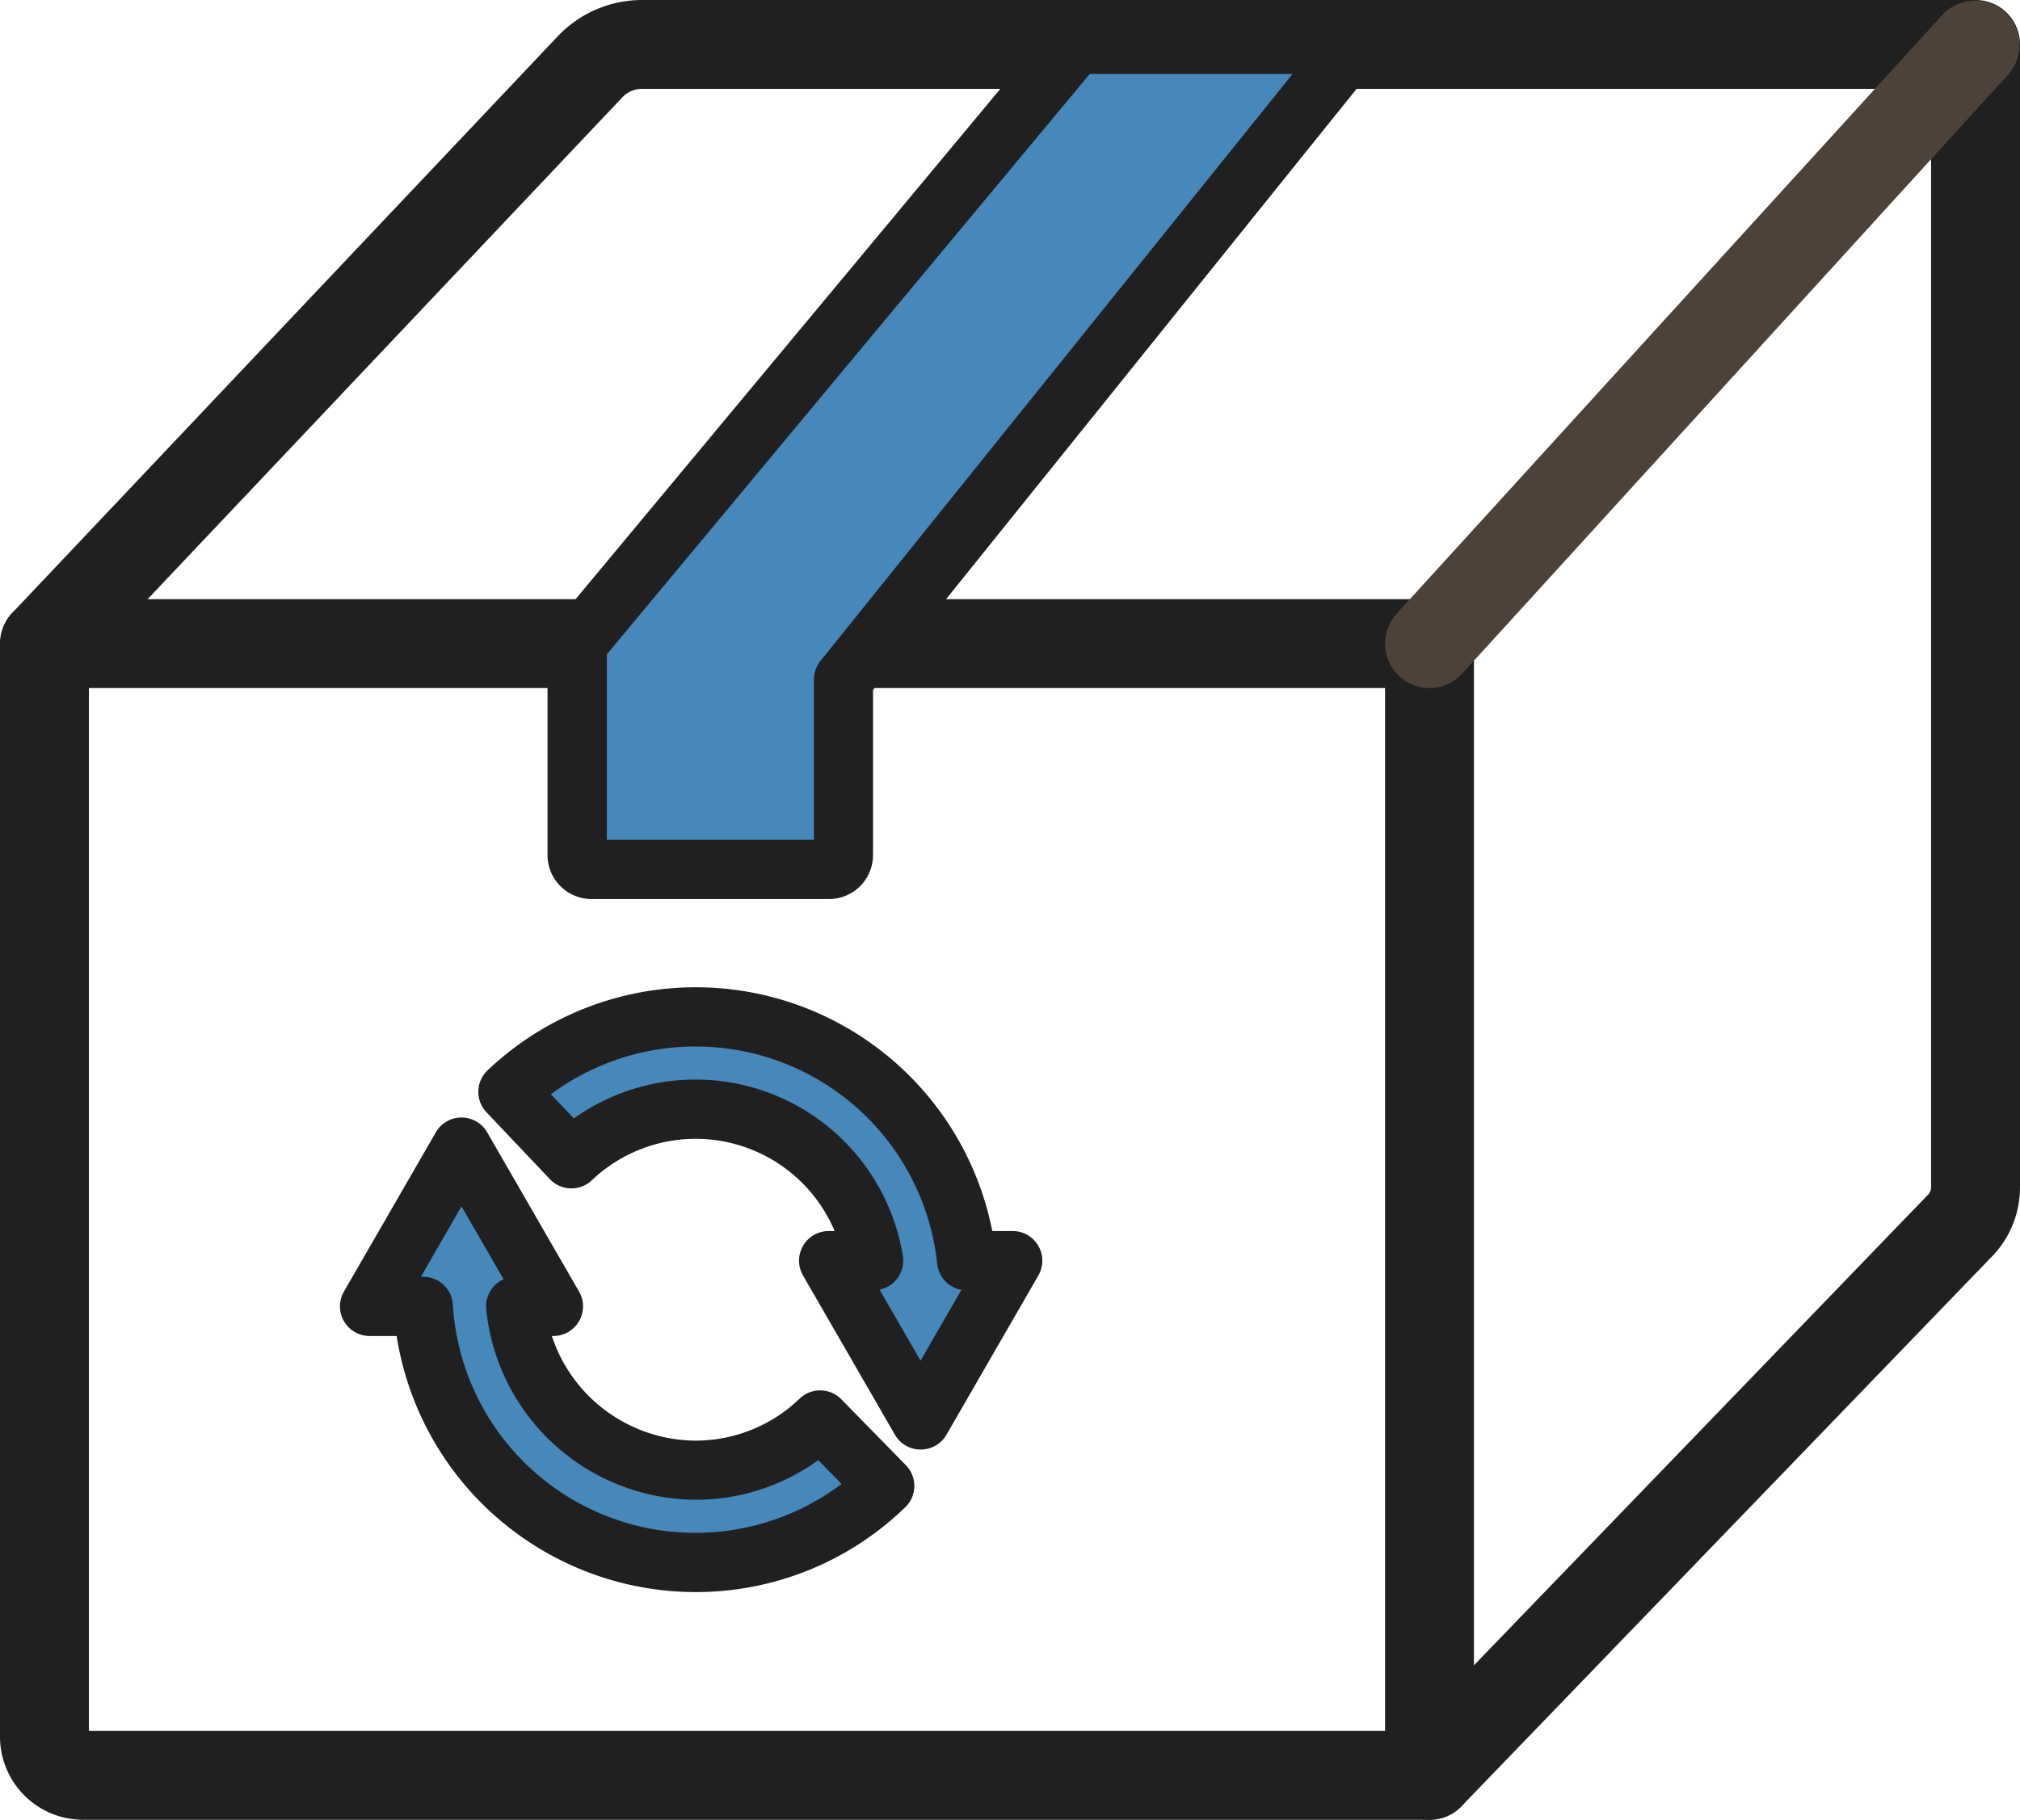
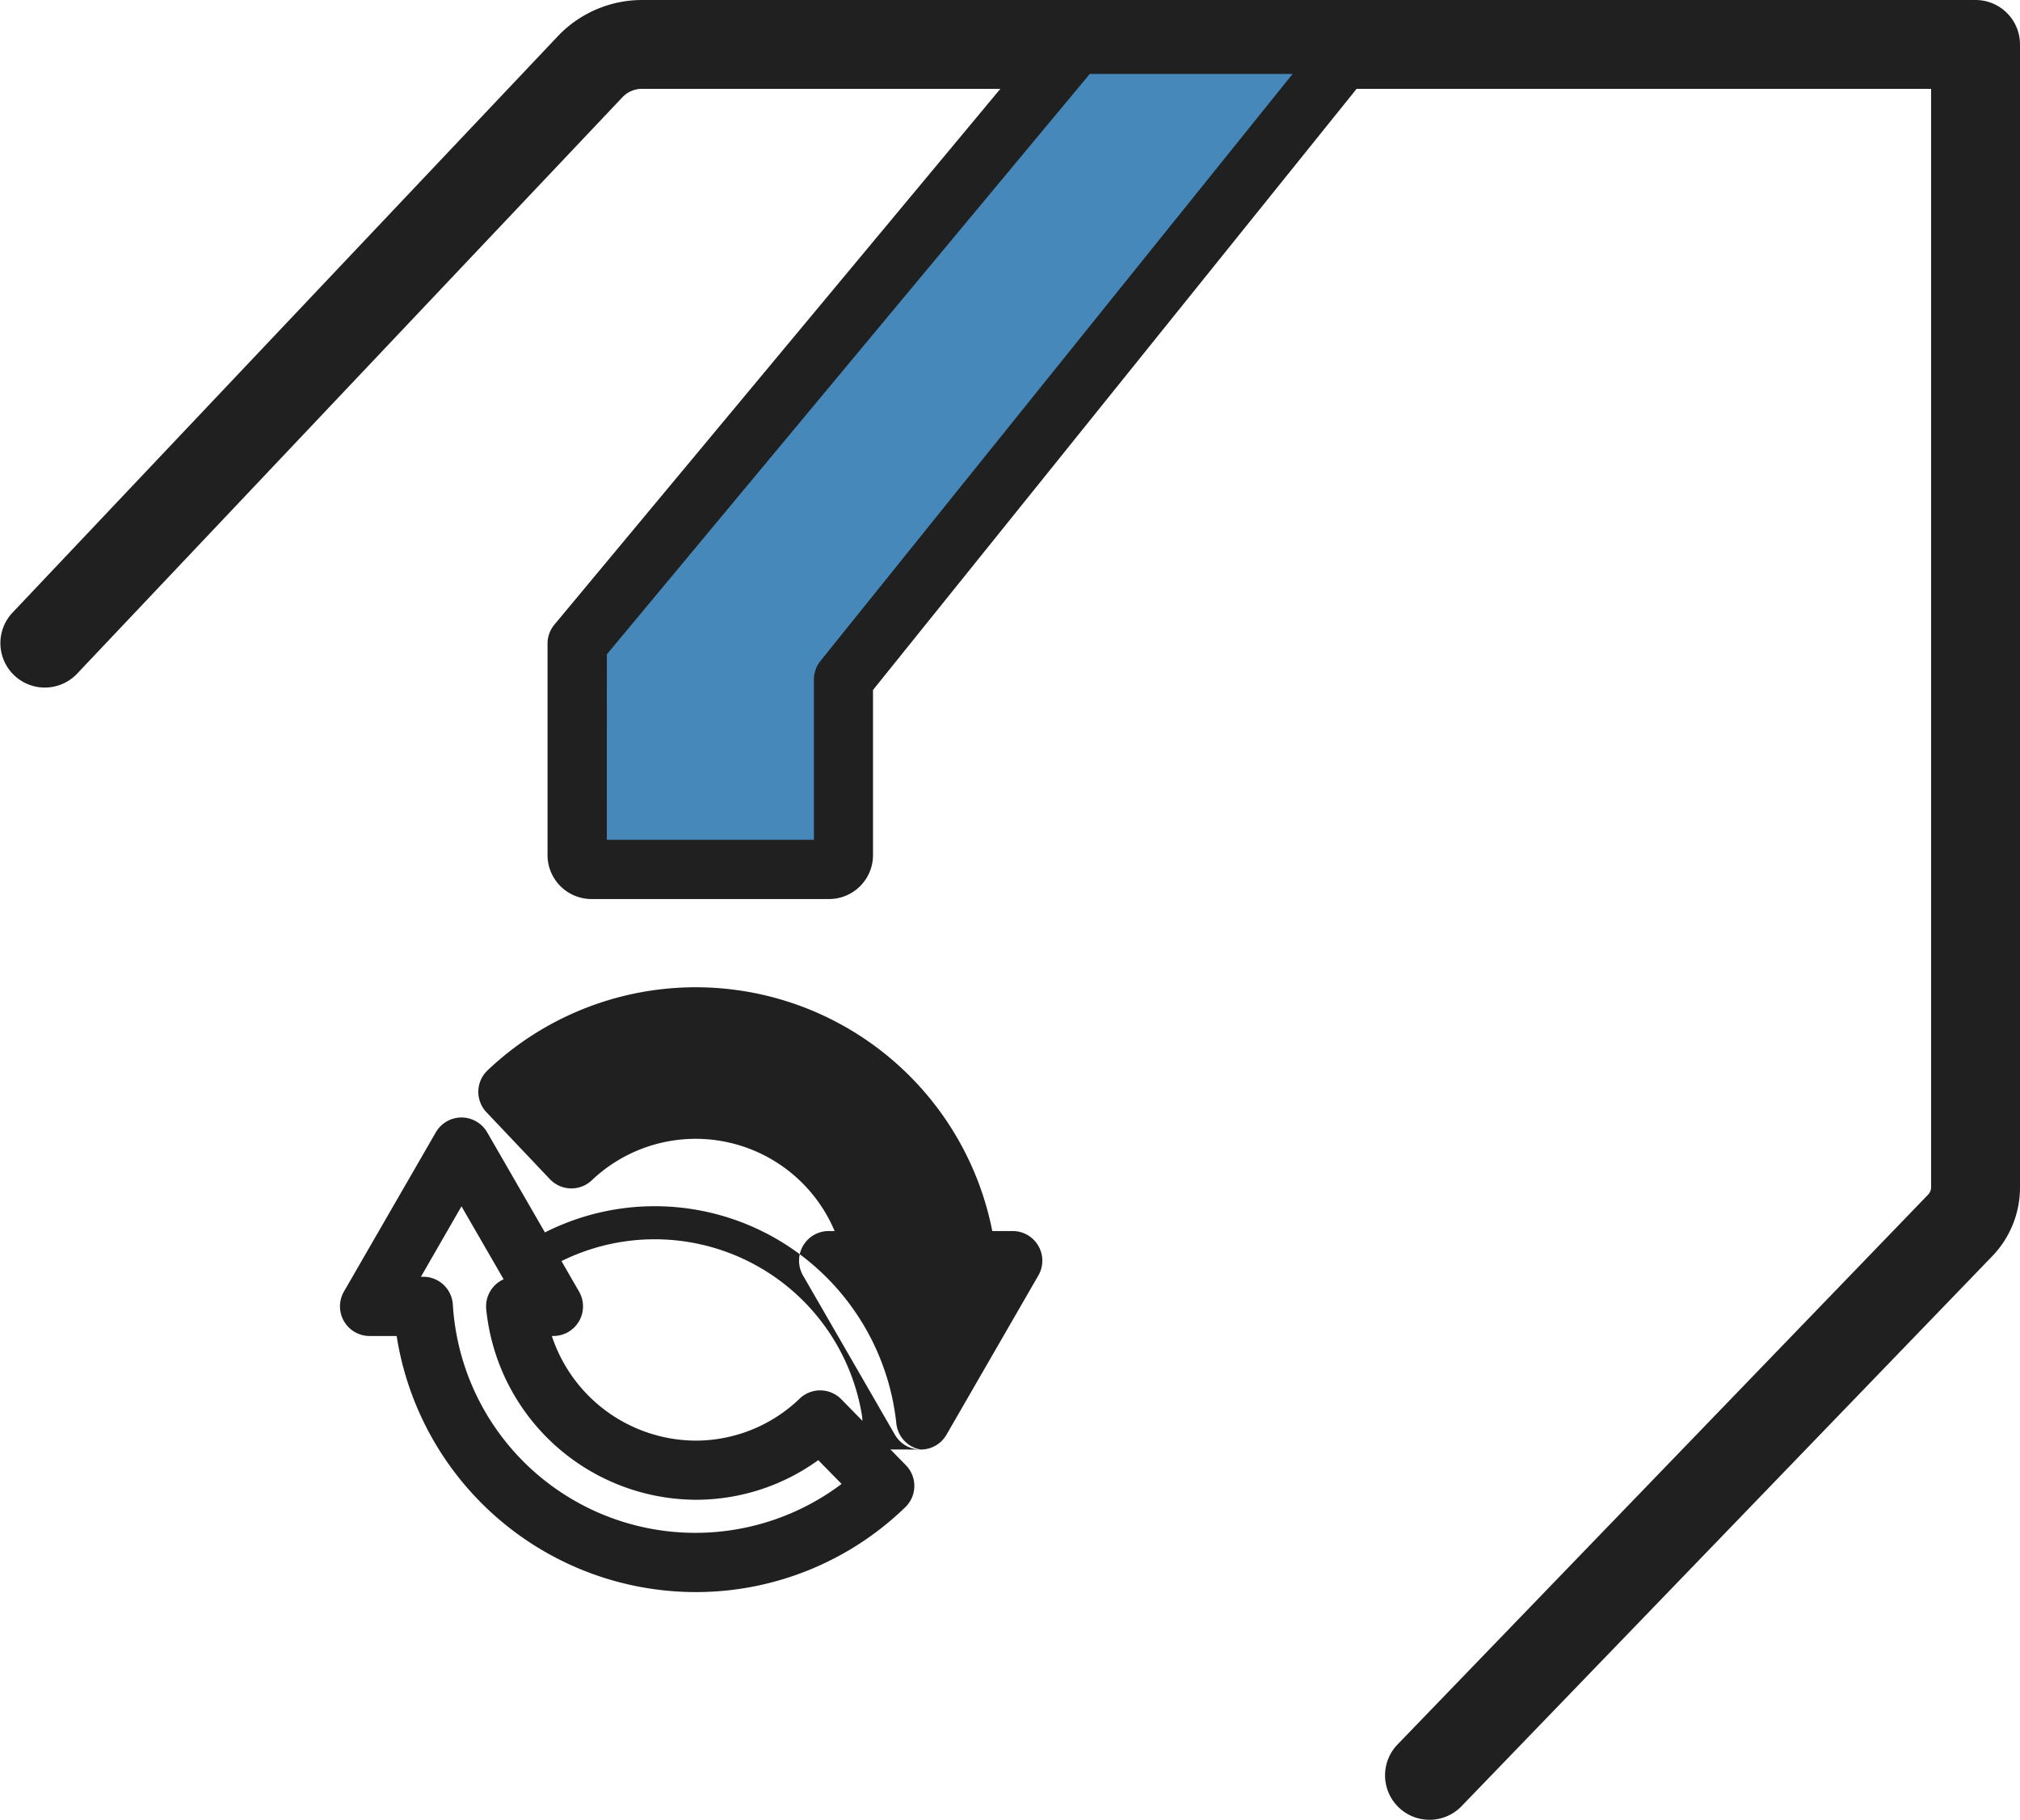
<svg xmlns="http://www.w3.org/2000/svg" width="79.128" height="71.302" viewBox="0 0 79.128 71.302">
  <defs>
    <style>.a{fill:#202020;}.b{fill:#4c4239;}.c{fill:#4688ba;}</style>
  </defs>
  <g transform="translate(-2730.912 -2488.763)">
    <g transform="translate(2730.912 2488.763)">
-       <path class="a" d="M2786.909,2616.233h-52.741a3.259,3.259,0,0,1-3.256-3.256v-42.829a1.741,1.741,0,0,1,1.741-1.741h54.256a1.741,1.741,0,0,1,1.741,1.741v44.344A1.741,1.741,0,0,1,2786.909,2616.233Zm-52.515-3.482h50.774v-40.862h-50.774Z" transform="translate(-2730.912 -2544.931)" />
      <path class="a" d="M2786.91,2560.066a1.741,1.741,0,0,1-1.253-2.95l20.785-21.545a.415.415,0,0,0,.116-.289v-43.037h-50.5a1.054,1.054,0,0,0-.763.329l-21.375,22.6a1.741,1.741,0,0,1-2.53-2.392l21.375-22.6a4.552,4.552,0,0,1,3.293-1.418H2808.3a1.741,1.741,0,0,1,1.741,1.741v44.778a3.877,3.877,0,0,1-1.093,2.706l-20.785,21.546A1.737,1.737,0,0,1,2786.91,2560.066Z" transform="translate(-2730.913 -2488.764)" />
-       <path class="b" d="M2916.717,2515.722a1.741,1.741,0,0,1-1.286-2.914l21.39-23.477a1.741,1.741,0,0,1,2.573,2.345L2918,2515.153A1.737,1.737,0,0,1,2916.717,2515.722Z" transform="translate(-2860.72 -2488.763)" />
      <g transform="translate(21.448 0.58)">
        <path class="c" d="M2827.147,2494.67l-19.534,23.476v8.285a.562.562,0,0,0,.562.562h9.309a.562.562,0,0,0,.562-.562v-6.878l20.013-24.883Z" transform="translate(-2806.453 -2493.509)" />
        <path class="a" d="M2814.709,2525.378h-9.31a1.725,1.725,0,0,1-1.723-1.723v-8.286a1.161,1.161,0,0,1,.268-.742l19.535-23.476a1.161,1.161,0,0,1,.892-.418h10.912a1.161,1.161,0,0,1,.9,1.888l-19.757,24.565v6.47A1.724,1.724,0,0,1,2814.709,2525.378Zm-8.711-2.321h8.113v-6.28a1.162,1.162,0,0,1,.256-.728l18.495-23h-7.945L2806,2515.789Z" transform="translate(-2803.676 -2490.732)" />
      </g>
    </g>
    <g transform="translate(2744.23 2527.446)">
      <g transform="translate(0 5.102)">
-         <path class="c" d="M2800.214,2654.513a10.679,10.679,0,0,1-18.083-7.031h-2.1l3.6-6.24,3.6,6.24h-1.478a7.065,7.065,0,0,0,11.928,4.449Z" transform="translate(-2778.869 -2640.082)" />
        <path class="a" d="M2790.02,2655.9a11.866,11.866,0,0,1-11.708-10.034h-1.06a1.161,1.161,0,0,1-1.005-1.741l3.6-6.24a1.161,1.161,0,0,1,1.005-.58h0a1.161,1.161,0,0,1,1.005.58l3.6,6.24a1.161,1.161,0,0,1-1.005,1.741h-.061a5.965,5.965,0,0,0,5.622,4.1,5.876,5.876,0,0,0,4.085-1.646,1.161,1.161,0,0,1,1.633.026l2.528,2.582a1.16,1.16,0,0,1-.023,1.647A11.78,11.78,0,0,1,2790.02,2655.9Zm-10.757-12.355h.091a1.161,1.161,0,0,1,1.159,1.09,9.518,9.518,0,0,0,15.228,7.028l-.914-.933a8.174,8.174,0,0,1-4.807,1.553,8.292,8.292,0,0,1-8.2-7.472,1.162,1.162,0,0,1,.682-1.167l-1.651-2.859Z" transform="translate(-2776.092 -2637.305)" />
      </g>
      <g transform="translate(5.419 0)">
        <path class="c" d="M2816.389,2633.483a10.678,10.678,0,0,0-17.975-6.614l2.486,2.622a7.065,7.065,0,0,1,11.841,3.991h-1.763l3.6,6.24,3.6-6.24Z" transform="translate(-2797.253 -2622.771)" />
-         <path class="a" d="M2811.8,2638.107a1.16,1.16,0,0,1-1.005-.58l-3.6-6.24a1.161,1.161,0,0,1,1.005-1.741h.233a5.907,5.907,0,0,0-9.512-1.989,1.161,1.161,0,0,1-1.641-.043l-2.486-2.623a1.161,1.161,0,0,1,.043-1.64,11.84,11.84,0,0,1,19.772,6.295h.8a1.161,1.161,0,0,1,1.005,1.741l-3.6,6.24A1.16,1.16,0,0,1,2811.8,2638.107Zm-1.606-6.264,1.606,2.782,1.6-2.776a1.16,1.16,0,0,1-.949-1.02,9.518,9.518,0,0,0-15.133-6.642l.9.946a8.226,8.226,0,0,1,12.887,5.387,1.159,1.159,0,0,1-.912,1.322Z" transform="translate(-2794.476 -2619.995)" />
+         <path class="a" d="M2811.8,2638.107a1.16,1.16,0,0,1-1.005-.58l-3.6-6.24a1.161,1.161,0,0,1,1.005-1.741h.233a5.907,5.907,0,0,0-9.512-1.989,1.161,1.161,0,0,1-1.641-.043l-2.486-2.623a1.161,1.161,0,0,1,.043-1.64,11.84,11.84,0,0,1,19.772,6.295h.8a1.161,1.161,0,0,1,1.005,1.741l-3.6,6.24A1.16,1.16,0,0,1,2811.8,2638.107Za1.16,1.16,0,0,1-.949-1.02,9.518,9.518,0,0,0-15.133-6.642l.9.946a8.226,8.226,0,0,1,12.887,5.387,1.159,1.159,0,0,1-.912,1.322Z" transform="translate(-2794.476 -2619.995)" />
      </g>
    </g>
  </g>
</svg>